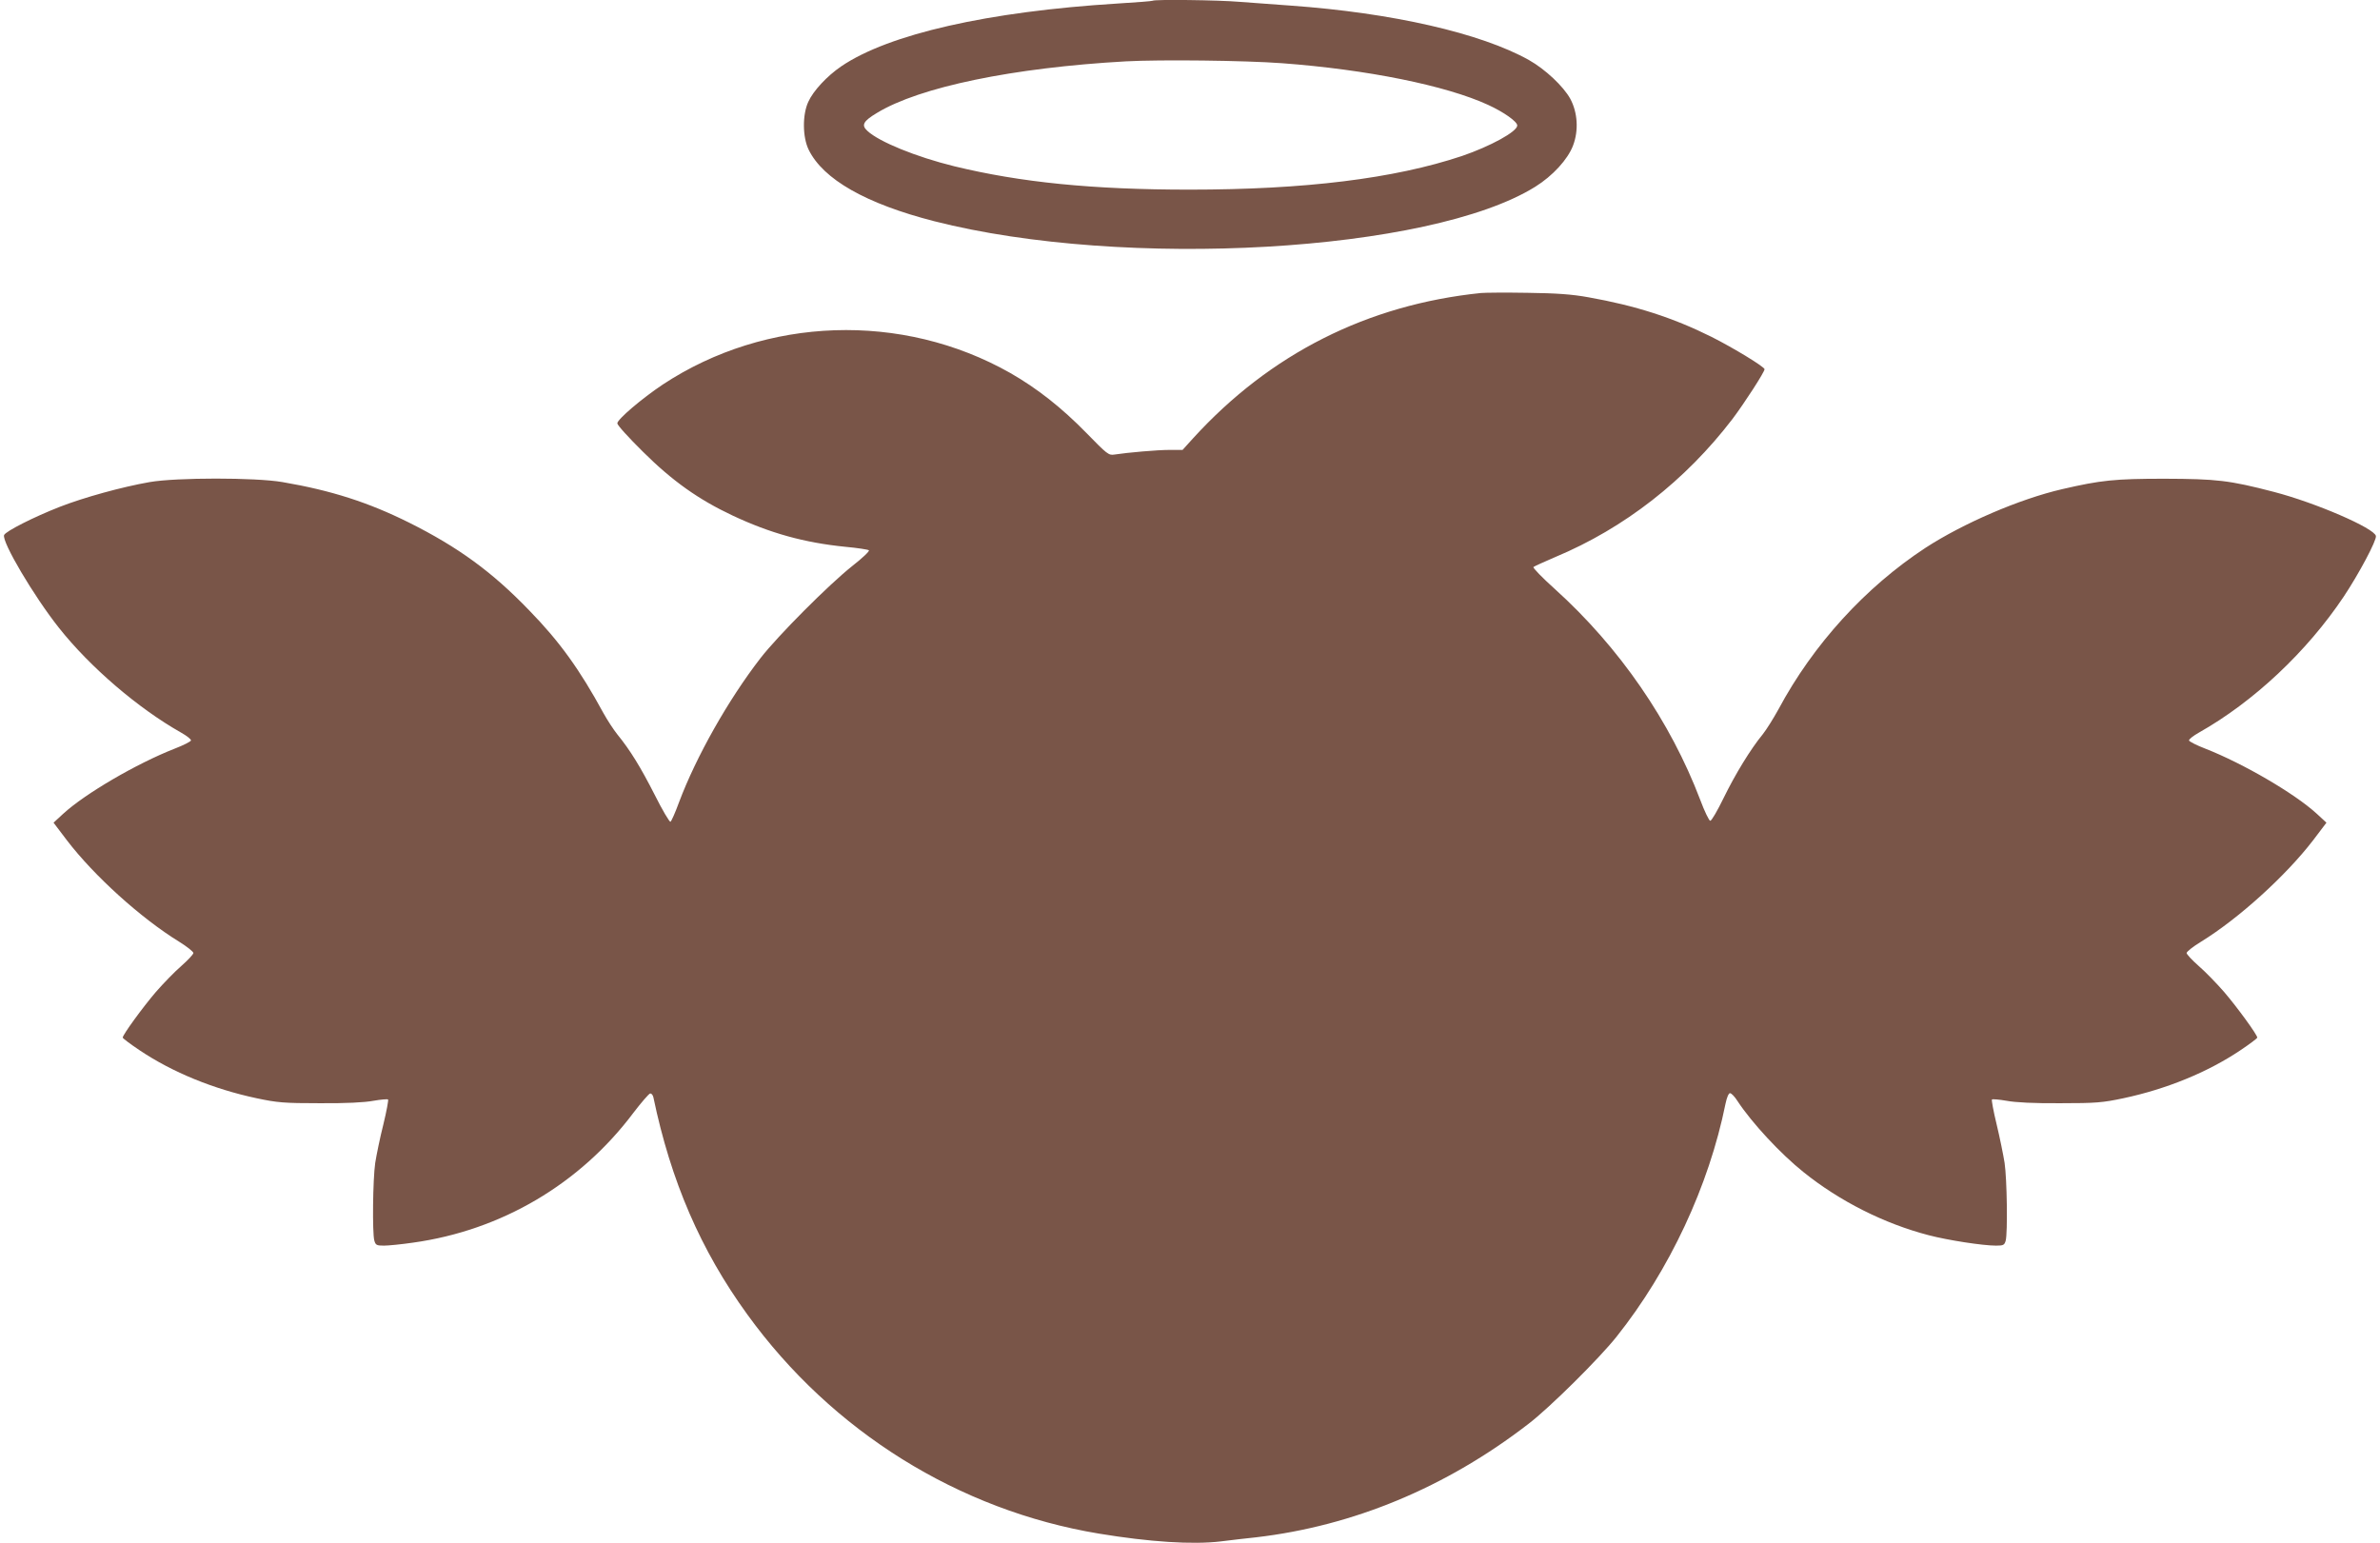
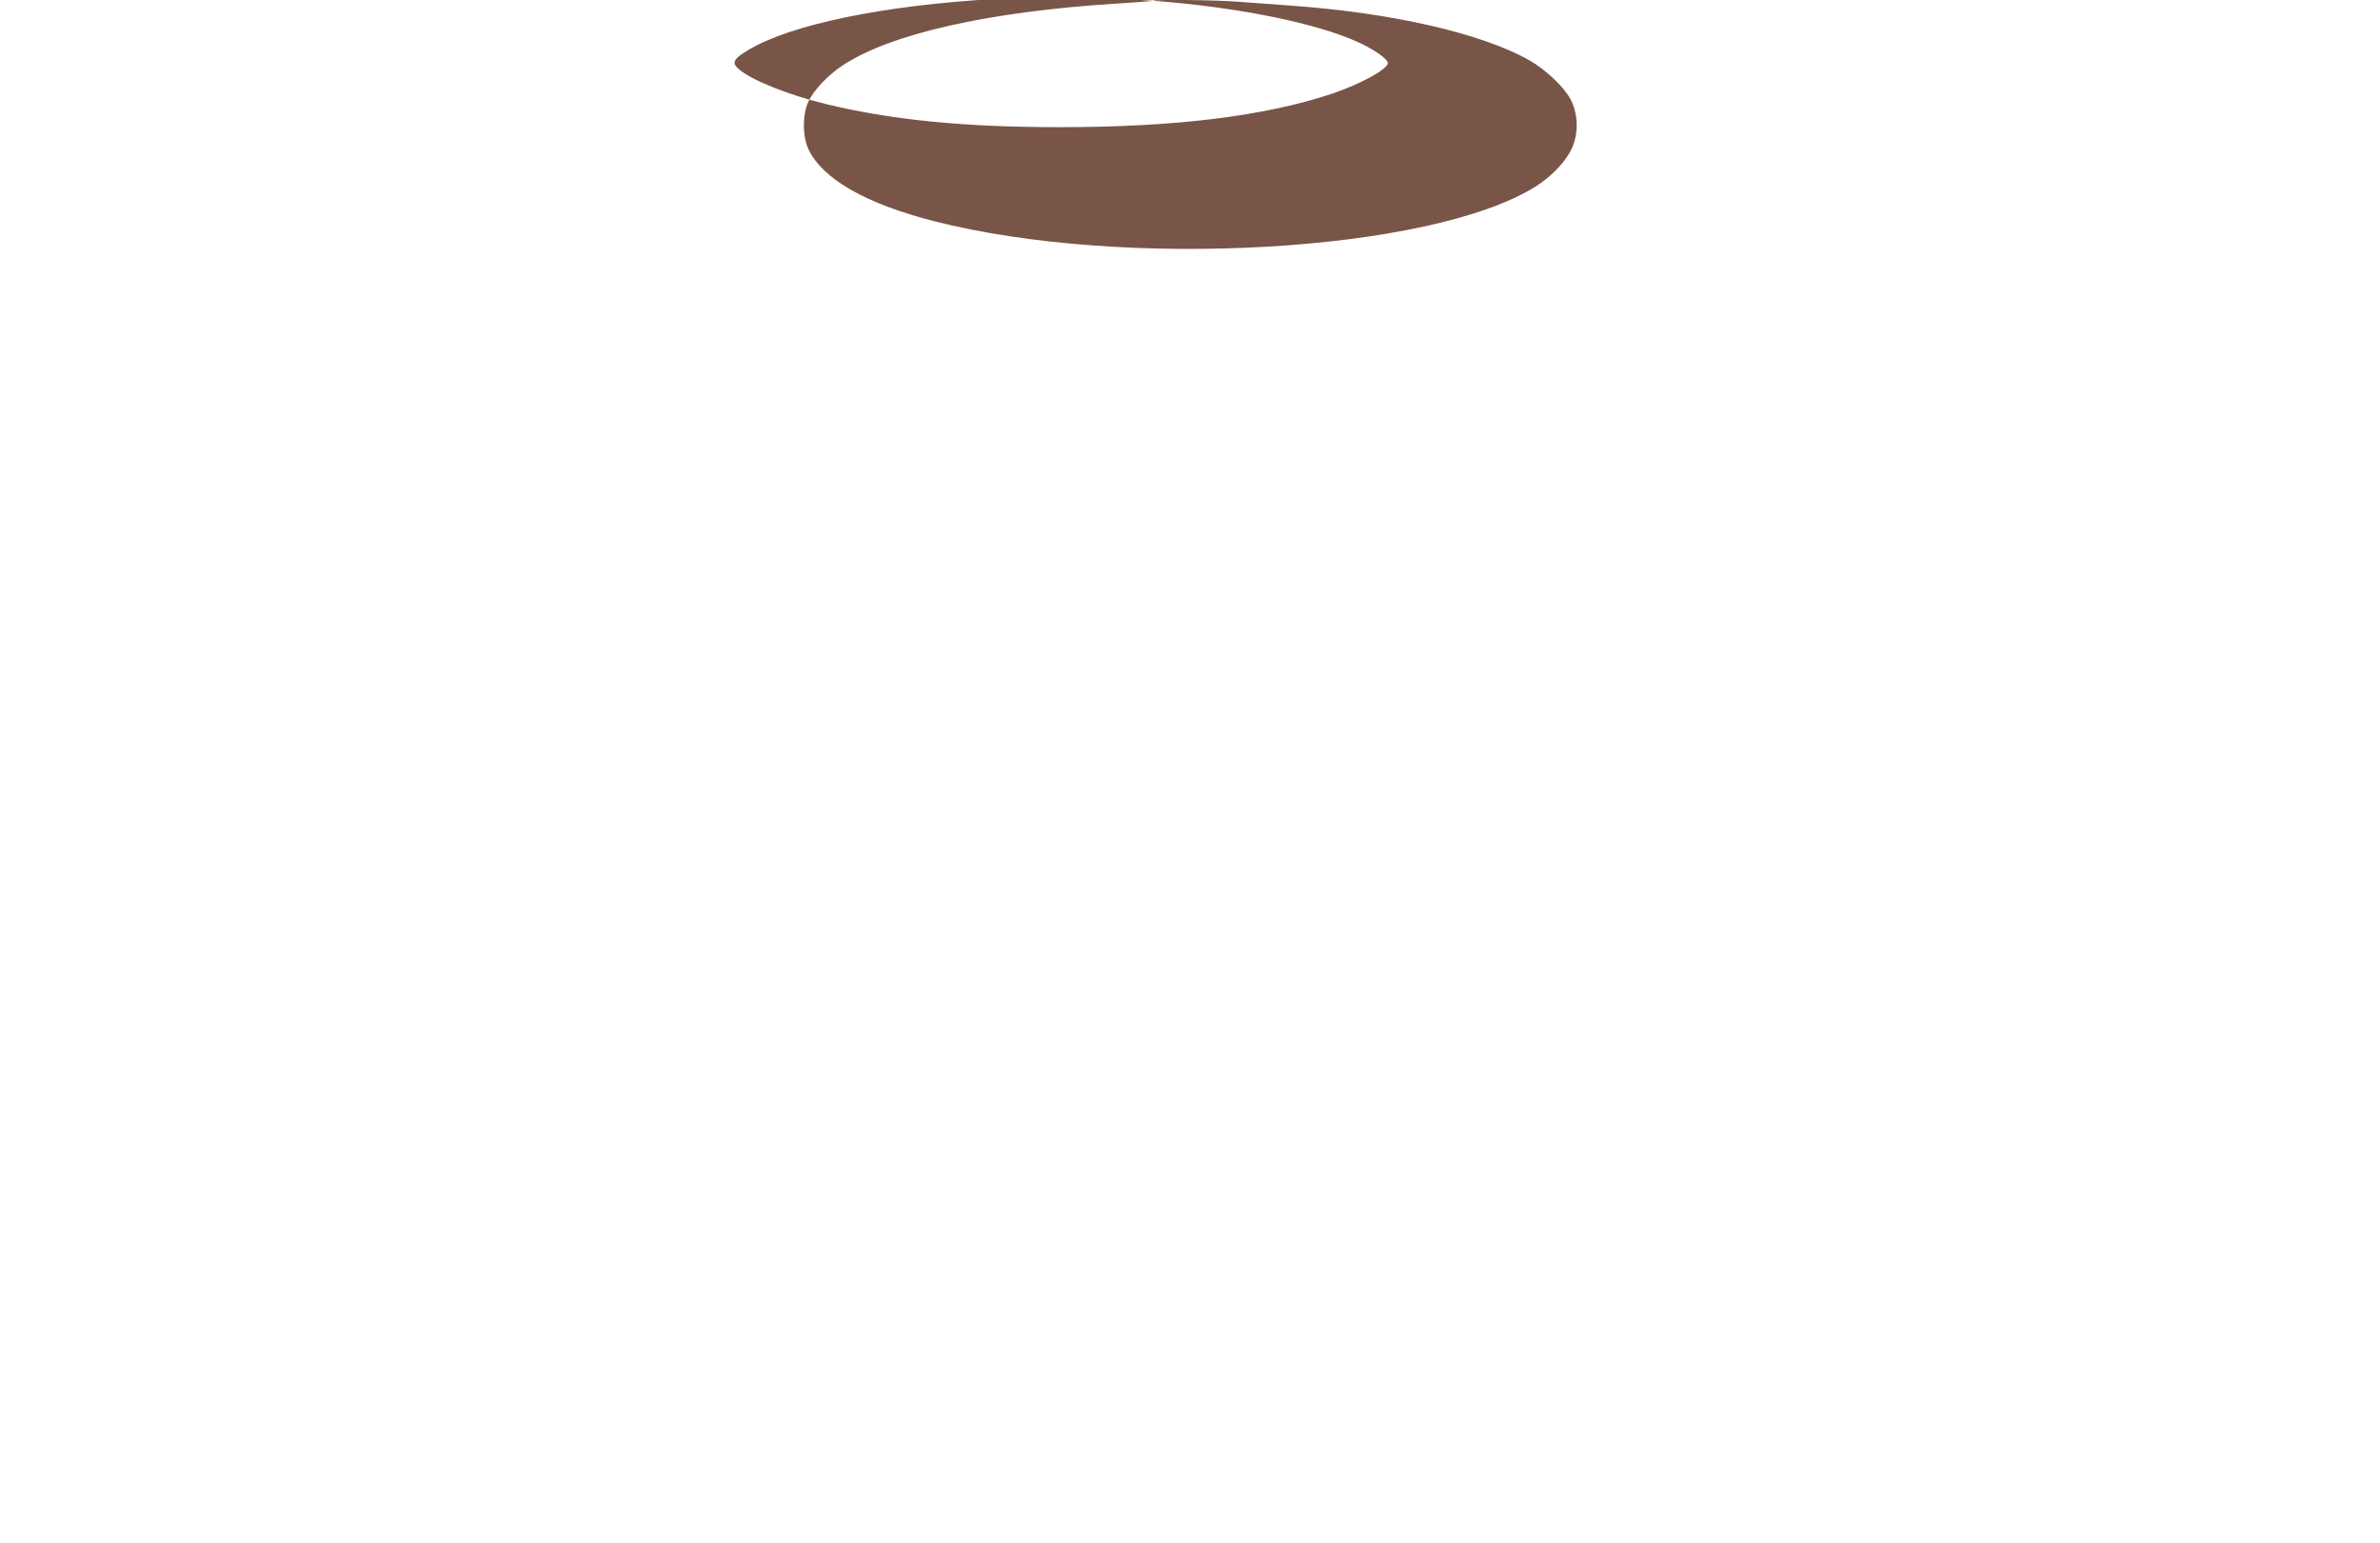
<svg xmlns="http://www.w3.org/2000/svg" version="1.0" width="1280pt" height="830pt" viewBox="0 0 1280 830" preserveAspectRatio="xMidYMid meet">
  <g transform="translate(0,830) scale(0.1,-0.1)" fill="#795548" stroke="none">
-     <path d="M6199 8296 c-2 -2 -87 -9 -189 -15 -695 -43 -1230 -164 -1486 -338 -76 -52 -150 -131 -177 -191 -32 -69 -31 -189 2 -257 78 -160 309 -291 676 -385 1023 -261 2667 -166 3231 185 95 59 176 148 204 222 31 81 25 178 -15 252 -37 67 -135 159 -222 208 -259 145 -736 254 -1283 293 -85 6 -207 15 -272 20 -114 10 -461 14 -469 6z m696 -336 c457 -34 882 -120 1108 -224 85 -39 157 -90 157 -111 0 -33 -145 -112 -297 -164 -365 -122 -846 -181 -1466 -181 -521 0 -909 39 -1266 126 -203 50 -403 131 -466 190 -34 31 -23 52 52 97 229 139 731 243 1338 277 187 10 638 5 840 -10z" />
-     <path d="M7965 6724 c-611 -63 -1134 -327 -1548 -781 l-57 -63 -70 0 c-66 0 -225 -14 -297 -25 -30 -5 -39 2 -150 116 -134 137 -265 240 -410 323 -581 329 -1313 304 -1868 -62 -114 -76 -245 -188 -245 -209 0 -10 62 -78 138 -153 158 -157 299 -257 482 -343 202 -95 386 -146 605 -168 66 -6 124 -15 128 -19 5 -4 -36 -43 -90 -85 -127 -101 -399 -374 -493 -495 -174 -225 -346 -530 -438 -775 -20 -55 -41 -102 -46 -105 -5 -3 -44 63 -85 145 -76 149 -131 239 -201 325 -20 25 -54 77 -75 115 -126 232 -236 385 -398 551 -200 208 -383 341 -647 473 -219 109 -418 173 -681 218 -146 25 -569 25 -714 0 -149 -26 -355 -83 -483 -133 -141 -55 -292 -132 -300 -152 -13 -36 160 -329 295 -499 168 -212 426 -433 656 -563 32 -18 56 -37 54 -43 -2 -6 -41 -26 -88 -44 -204 -80 -480 -241 -599 -350 l-52 -48 72 -95 c146 -191 398 -419 603 -545 42 -26 77 -54 77 -61 0 -7 -29 -38 -64 -69 -36 -31 -98 -95 -138 -141 -71 -83 -178 -230 -178 -245 0 -4 41 -35 92 -69 176 -118 397 -208 627 -257 113 -24 148 -27 341 -27 140 -1 240 4 288 13 40 7 76 10 79 7 3 -3 -8 -63 -25 -133 -18 -71 -37 -164 -44 -208 -13 -89 -16 -375 -5 -417 7 -25 12 -28 52 -28 24 0 94 7 156 16 475 66 898 315 1186 699 42 55 82 101 89 103 7 2 15 -7 18 -20 94 -451 254 -822 505 -1168 455 -629 1137 -1054 1891 -1179 272 -45 504 -60 655 -42 55 7 141 17 190 22 523 61 1022 268 1465 610 114 87 380 351 474 469 285 358 497 812 586 1253 7 34 17 57 24 57 8 0 26 -19 41 -43 77 -117 231 -283 355 -382 194 -156 434 -277 673 -339 103 -27 291 -56 362 -56 40 0 45 3 52 27 11 44 7 330 -6 418 -7 44 -26 137 -43 208 -17 70 -28 130 -25 133 3 3 39 0 79 -7 48 -9 148 -14 288 -13 193 0 228 3 341 27 230 49 451 139 627 257 51 34 92 65 92 69 0 15 -107 162 -178 245 -40 46 -102 110 -138 141 -35 31 -64 62 -64 69 0 7 35 35 78 61 203 125 456 355 602 545 l72 95 -52 48 c-119 109 -395 270 -599 350 -47 18 -86 38 -88 44 -2 6 22 25 54 43 294 166 580 435 778 731 80 120 178 303 173 326 -8 42 -325 179 -548 237 -242 63 -308 70 -590 71 -266 0 -342 -8 -549 -56 -230 -53 -533 -184 -736 -316 -323 -212 -603 -519 -790 -868 -27 -49 -65 -110 -85 -135 -65 -79 -148 -215 -210 -342 -33 -68 -65 -123 -72 -123 -6 0 -31 51 -54 113 -160 421 -434 820 -782 1134 -68 61 -119 114 -115 118 4 4 58 28 118 54 371 155 700 412 953 743 66 88 172 252 172 267 0 13 -168 115 -285 174 -209 104 -409 168 -662 213 -88 16 -171 22 -328 24 -115 2 -228 1 -250 -1z" />
+     <path d="M6199 8296 c-2 -2 -87 -9 -189 -15 -695 -43 -1230 -164 -1486 -338 -76 -52 -150 -131 -177 -191 -32 -69 -31 -189 2 -257 78 -160 309 -291 676 -385 1023 -261 2667 -166 3231 185 95 59 176 148 204 222 31 81 25 178 -15 252 -37 67 -135 159 -222 208 -259 145 -736 254 -1283 293 -85 6 -207 15 -272 20 -114 10 -461 14 -469 6z c457 -34 882 -120 1108 -224 85 -39 157 -90 157 -111 0 -33 -145 -112 -297 -164 -365 -122 -846 -181 -1466 -181 -521 0 -909 39 -1266 126 -203 50 -403 131 -466 190 -34 31 -23 52 52 97 229 139 731 243 1338 277 187 10 638 5 840 -10z" />
  </g>
</svg>